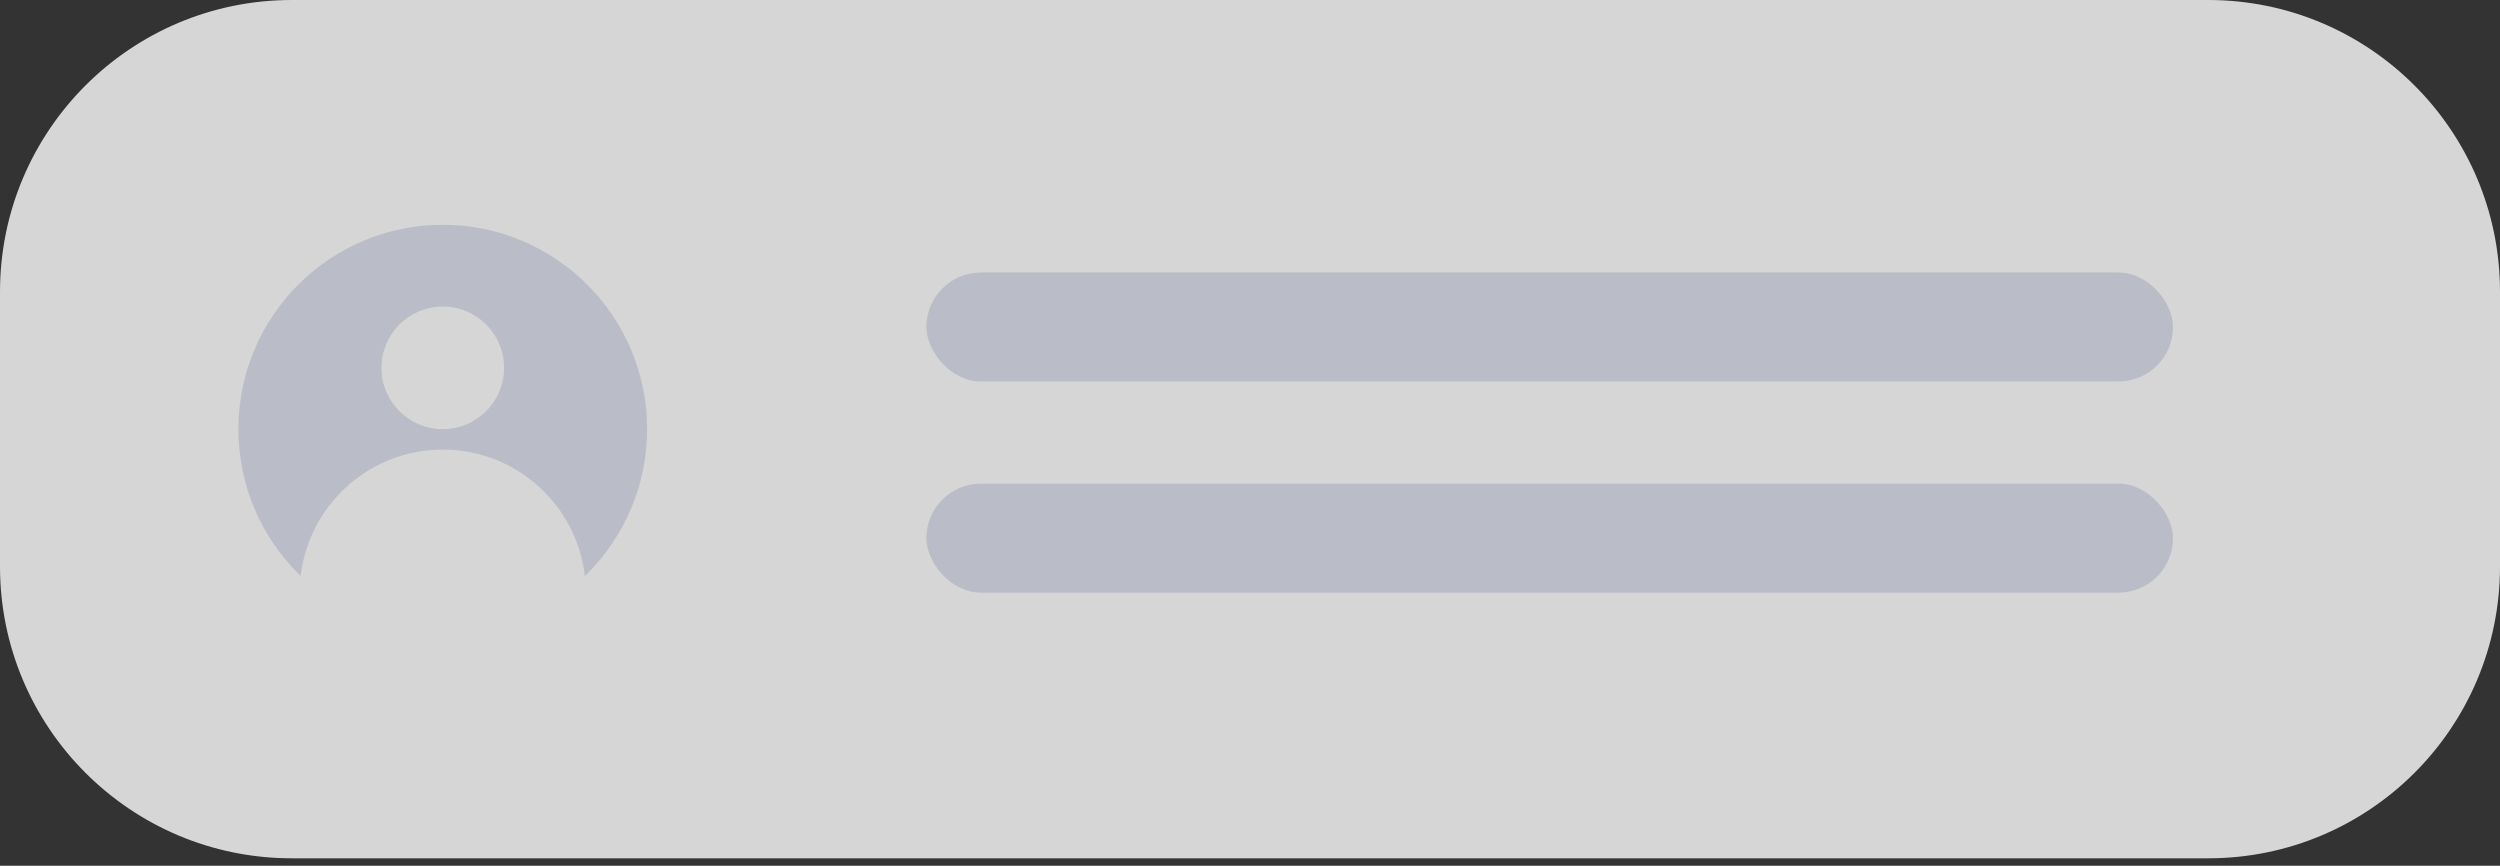
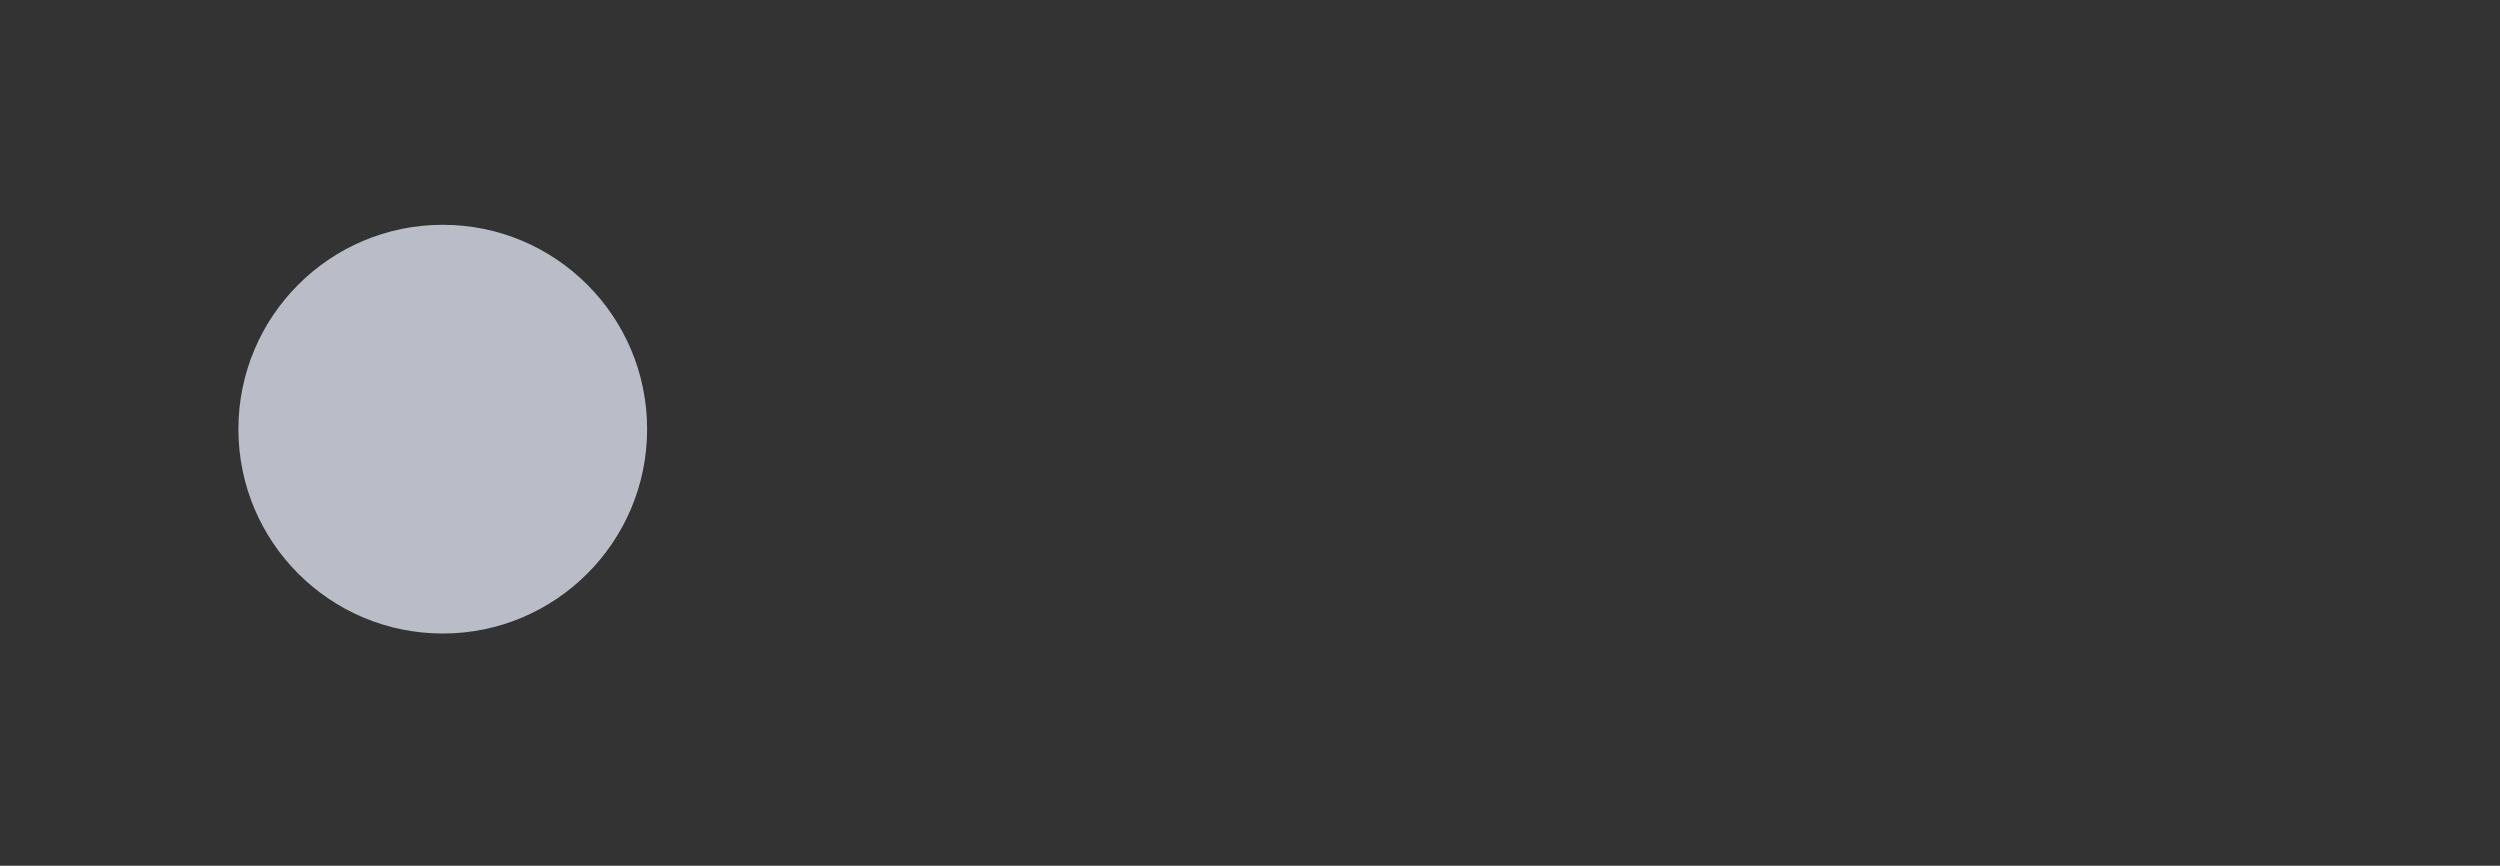
<svg xmlns="http://www.w3.org/2000/svg" width="257" height="89" viewBox="0 0 257 89" fill="none">
  <rect x="0" y="0" width="257" height="89" fill="#333333" stroke="none" />
  <g opacity="0.8">
-     <path d="M30 88.234C13.431 88.234 -5.87108e-07 74.803 -1.31134e-06 58.234L-2.5455e-06 30C-3.26974e-06 13.431 13.431 5.28187e-05 30 5.20944e-05L227 4.34833e-05C243.569 4.2759e-05 257 13.431 257 30L257 58.234C257 74.803 243.569 88.234 227 88.234L30 88.234Z" fill="white" />
-     <rect x="95.234" y="28.012" width="128.15" height="11.204" rx="5.602" fill="#DCE0ED" />
-     <rect x="95.234" y="49.719" width="128.15" height="11.204" rx="5.602" fill="#DCE0ED" />
    <circle cx="45.516" cy="44.117" r="21.008" fill="#DCE0ED" />
-     <circle cx="45.517" cy="37.814" r="6.302" fill="white" />
-     <circle cx="45.518" cy="60.925" r="14.706" fill="white" />
  </g>
</svg>